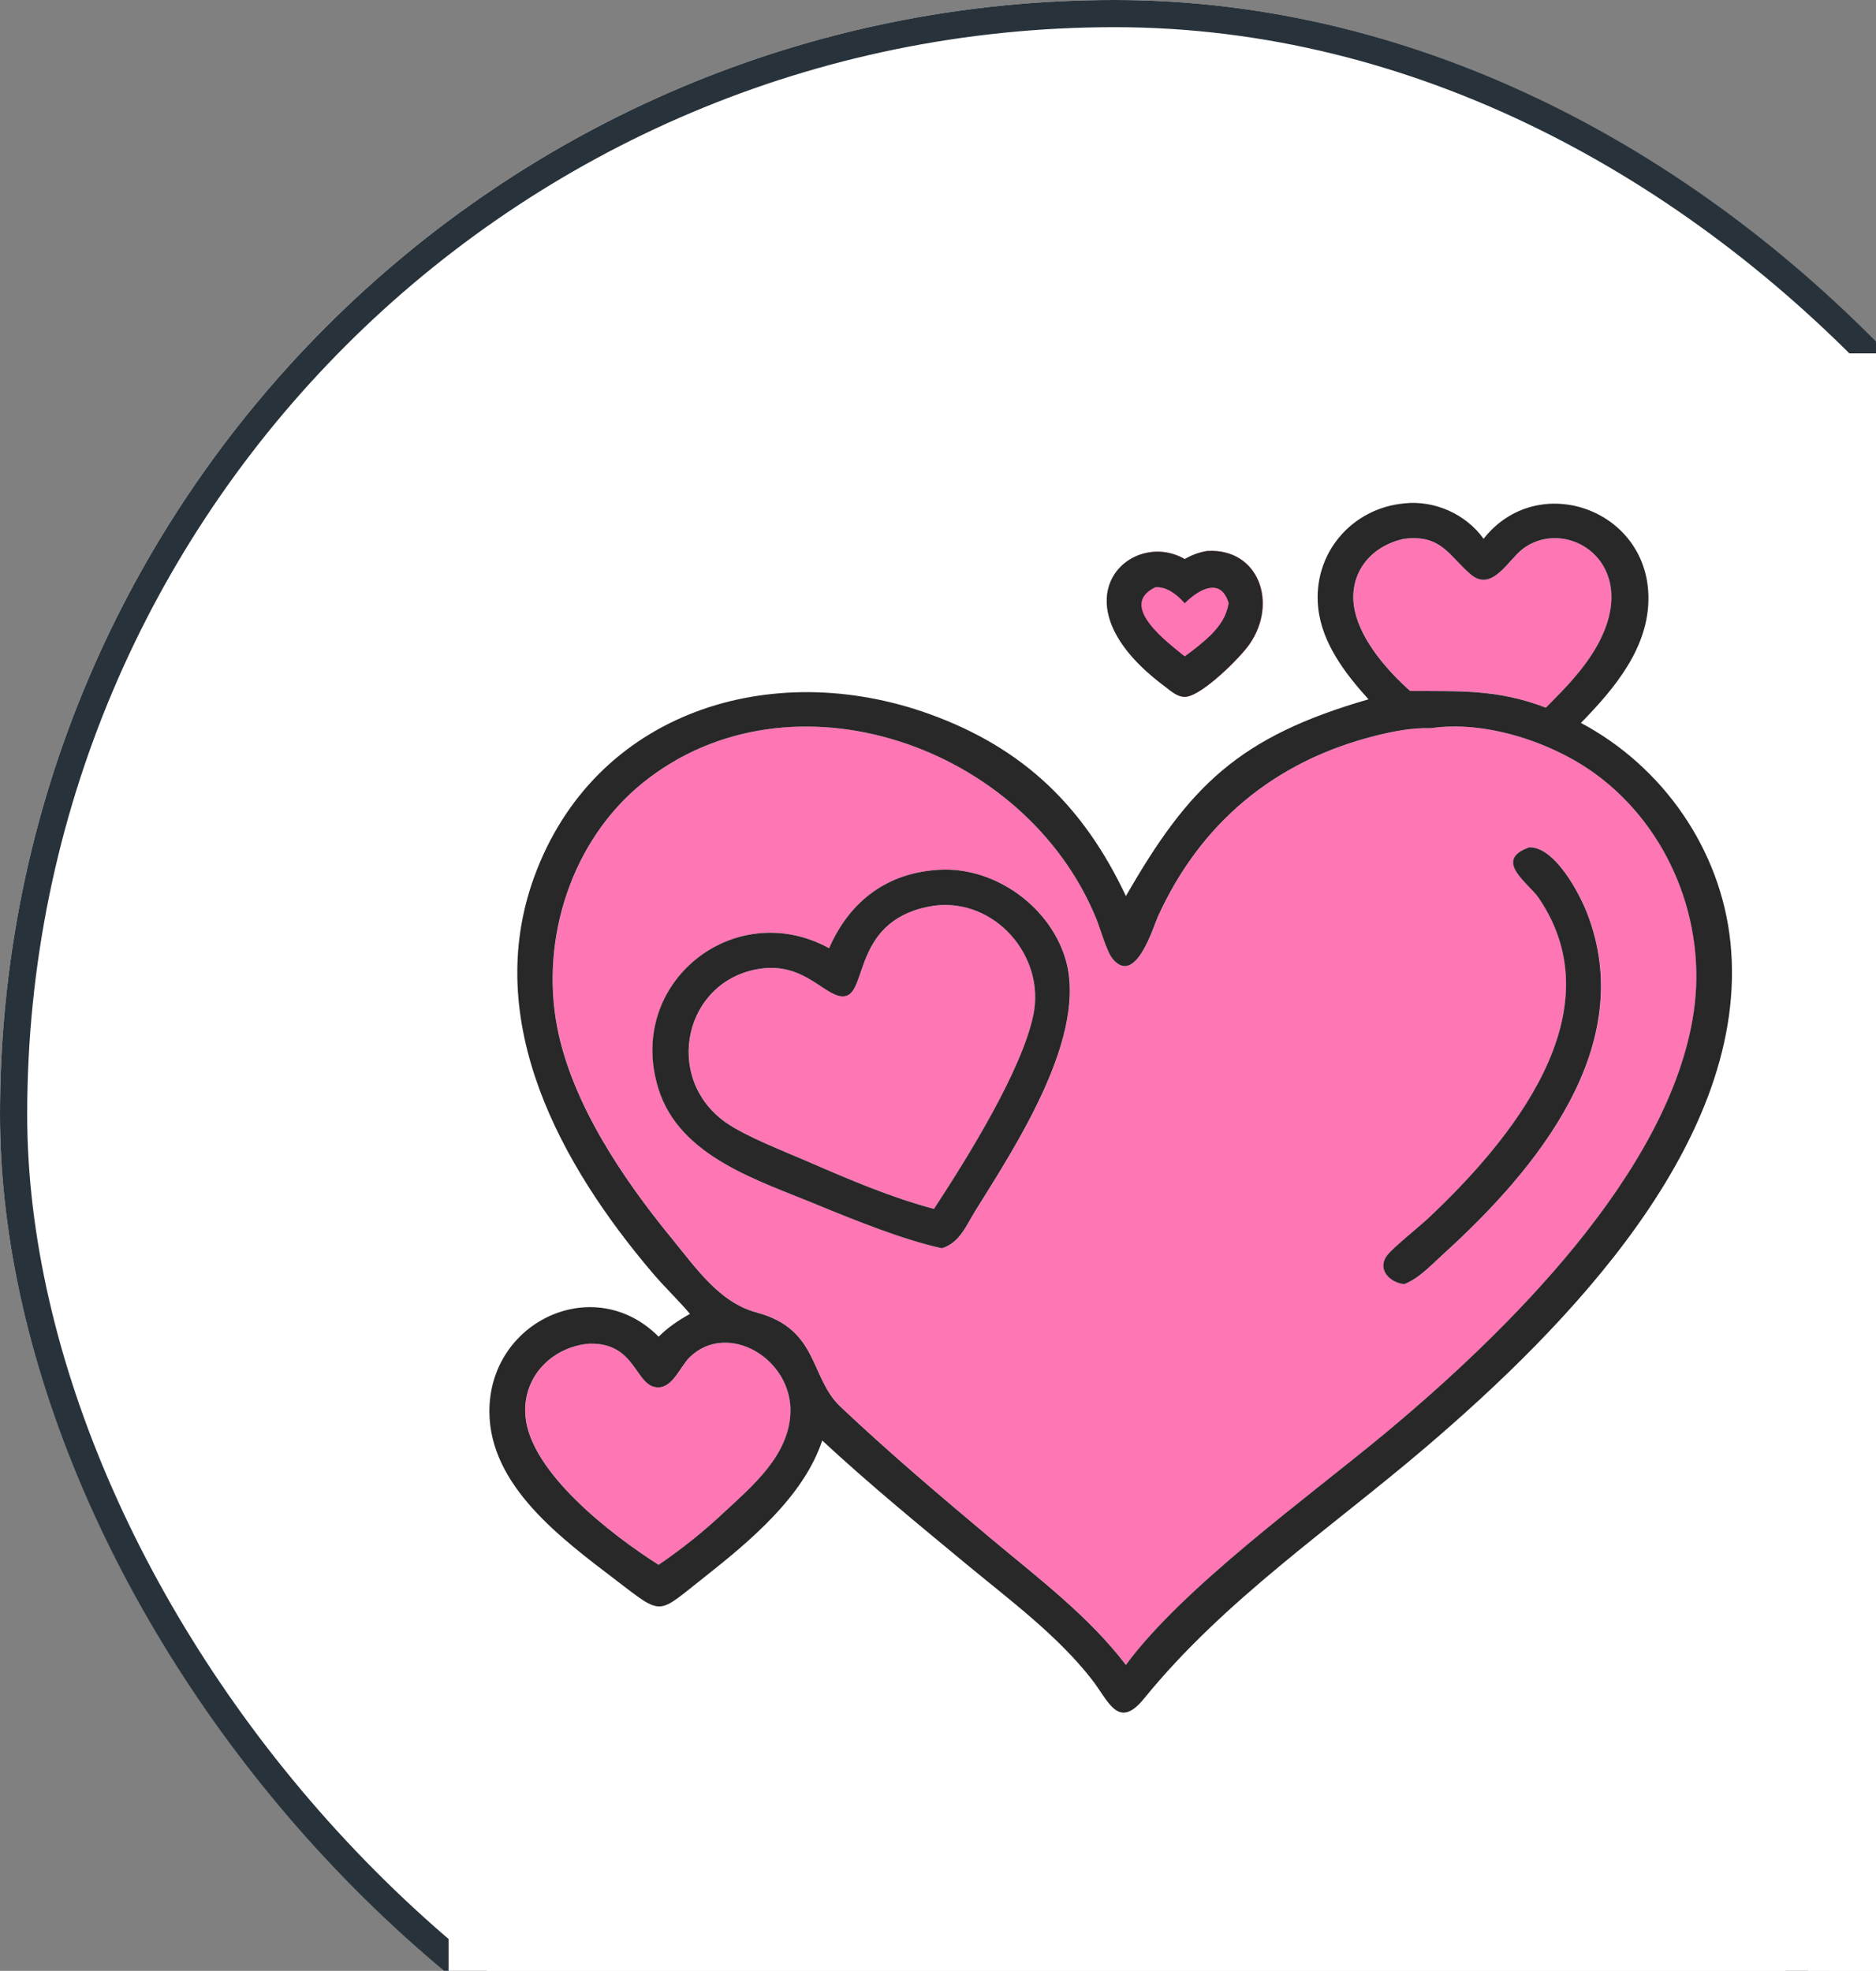
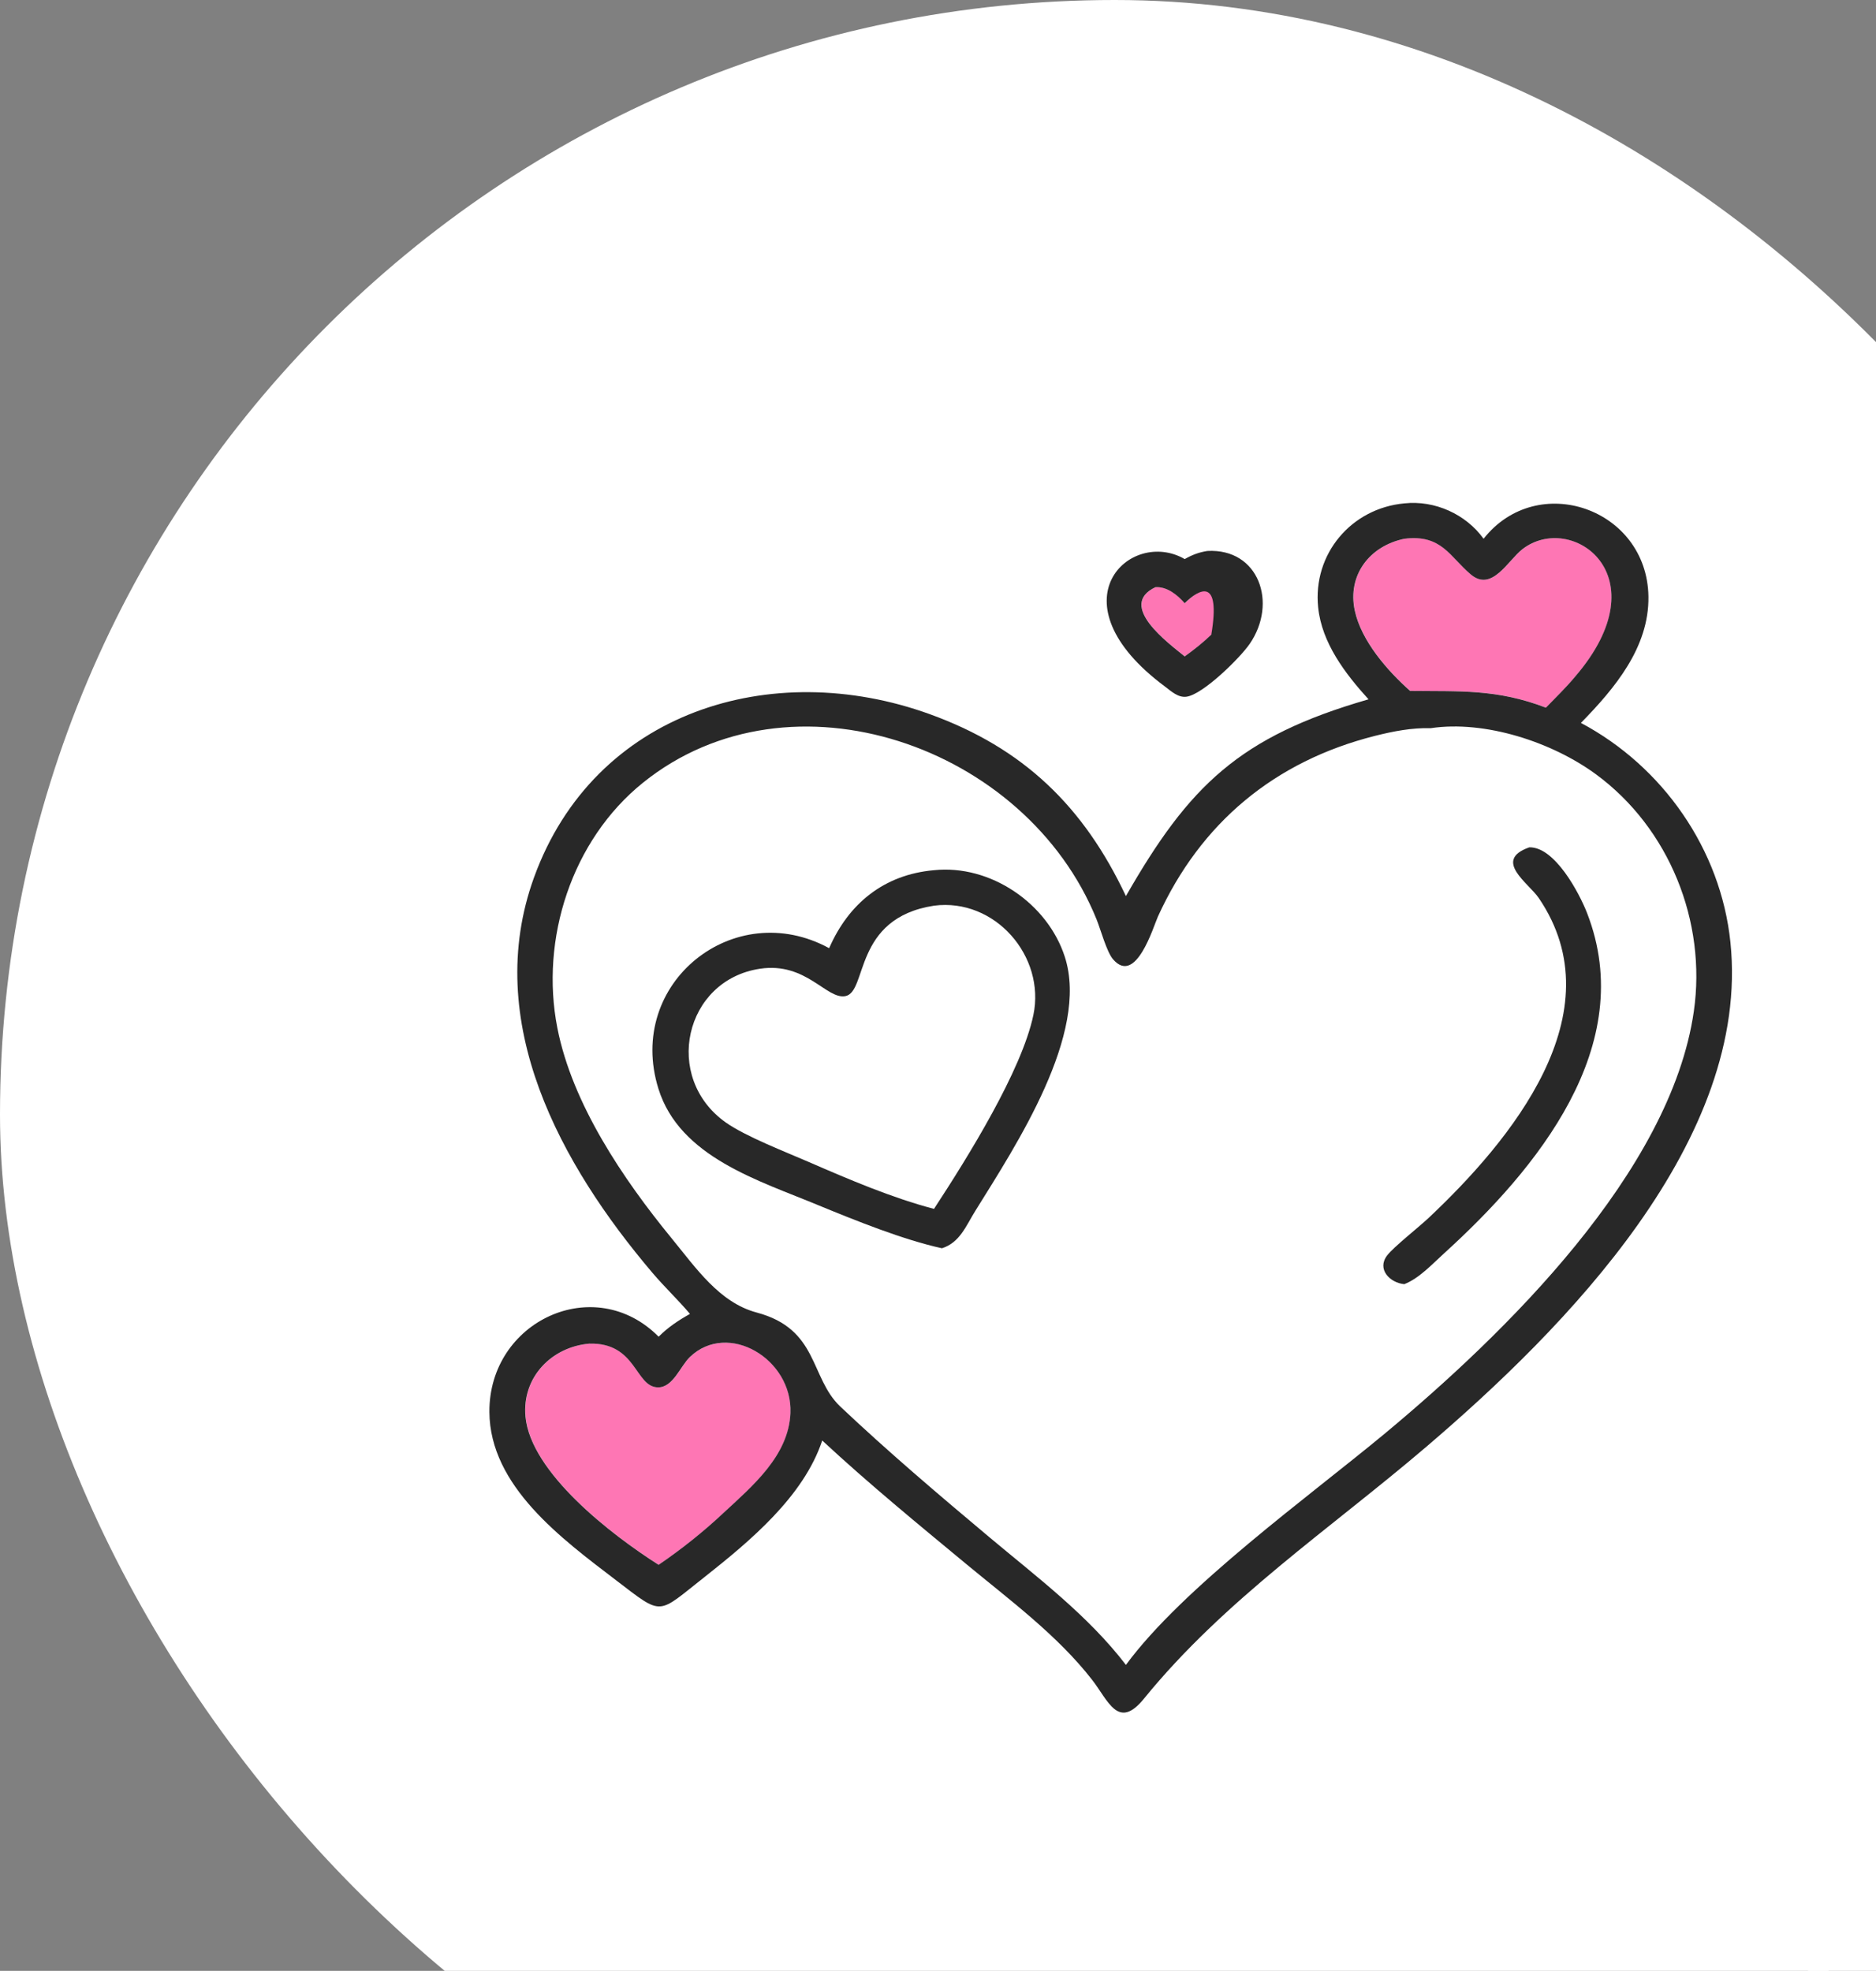
<svg xmlns="http://www.w3.org/2000/svg" width="138" height="145" viewBox="0 0 138 145" fill="none">
  <rect x="0" y="0" width="138" height="145" fill="#808080" stroke="none" />
  <g clip-path="url(#clip0_1843_255)">
    <g clip-path="url(#clip1_1843_255)">
      <rect width="164" height="164" rx="82" fill="white" />
      <path d="M87.158 48.294C87.847 47.8 88.505 47.28 89.115 46.689C89.79 45.977 90.214 45.375 90.395 44.382C89.826 42.456 88.237 43.313 87.158 44.382C86.618 43.767 85.878 43.156 85.009 43.199C82.16 44.547 85.974 47.326 87.158 48.294Z" fill="#FE76B4" />
      <path d="M43.353 98.853C40.573 99.1 38.402 101.338 38.665 104.217C39.04 108.337 44.99 112.927 48.459 115.127C50.123 113.992 51.751 112.697 53.217 111.319C55.35 109.341 58.025 107.102 58.156 103.965C58.322 99.98 53.556 97.151 50.761 99.836C50.055 100.512 49.522 102.084 48.412 102.07C46.712 102.048 46.862 98.759 43.353 98.853Z" fill="#FE76B4" />
-       <path d="M55.668 96.564C60.241 97.782 59.568 101.331 61.813 103.476C65.364 106.83 69.055 109.964 72.795 113.101C76.269 116.017 80.058 118.858 82.832 122.491C87.021 116.787 96.339 110.07 101.83 105.511C110.676 98.163 122.908 86.246 124.61 74.404C125.557 67.817 122.808 60.931 117.407 56.966C114.191 54.603 109.261 52.977 105.259 53.573C103.871 53.535 102.497 53.801 101.156 54.139C93.775 56.002 88.323 60.538 85.185 67.437C84.852 68.169 83.567 72.528 81.887 70.578C81.417 70.034 80.973 68.383 80.672 67.639C75.497 54.851 58.18 48.824 47.304 57.588C42.064 61.812 39.727 69.084 41.009 75.627C42.105 81.221 45.856 86.758 49.41 91.098C51.201 93.285 52.928 95.834 55.668 96.564ZM102.053 92.361C102.539 91.732 104.38 90.285 105.09 89.617C111.079 83.977 118.969 74.548 113.203 66.071C112.453 64.968 109.8 63.292 112.508 62.341C114.387 62.296 116.189 65.715 116.757 67.176C120.56 76.957 113.028 86.046 106.22 92.228C105.365 93.005 104.403 94.054 103.312 94.479C102.263 94.385 101.263 93.384 102.053 92.361ZM48.442 80.097C46.021 72.3 54.036 65.953 61.003 69.761C62.43 66.479 65.04 64.344 68.716 64.022C72.861 63.59 77.068 66.456 78.339 70.397C80.162 76.047 74.758 84.252 71.757 89.081C71.072 90.183 70.617 91.421 69.3 91.838C66.423 91.204 62.984 89.812 60.242 88.686C55.858 86.858 50.009 85.142 48.442 80.097Z" fill="#FE76B4" />
-       <path d="M76.025 74.678C76.928 70.367 73.209 66.049 68.715 66.633C62.747 67.552 63.84 72.98 62.194 73.287C60.806 73.548 59.326 70.765 55.927 71.27C50.343 72.098 48.736 79.291 53.403 82.585C54.864 83.616 57.781 84.739 59.522 85.498C62.429 86.762 65.649 88.139 68.715 88.939C71.212 85.128 75.172 78.757 76.025 74.678Z" fill="#FE76B4" />
      <path d="M103.74 50.831C107.38 50.873 110.133 50.683 113.729 52.064C114.452 51.313 115.217 50.577 115.881 49.776C122.298 42.299 115.583 37.611 111.992 40.411C110.93 41.24 109.758 43.569 108.211 42.268C106.649 40.958 106.07 39.295 103.312 39.637C100.763 40.167 99.109 42.308 99.668 44.922C100.145 47.148 102.066 49.347 103.74 50.831Z" fill="#FE76B4" />
-       <path d="M87.157 41.133C87.713 40.819 88.194 40.636 88.824 40.535C92.606 40.331 94.014 44.356 91.937 47.374C91.229 48.402 88.53 51.071 87.303 51.256C86.684 51.35 86.167 50.86 85.712 50.515C77.298 44.268 83.168 38.814 87.157 41.133Z" fill="#FE76B4" />
      <path d="M100.67 51.451C98.957 49.562 97.238 47.317 96.965 44.694C96.556 40.758 99.402 37.393 103.303 37.035C105.533 36.792 107.826 37.823 109.134 39.638C113.098 34.606 121.167 37.412 121.26 43.891C121.315 47.64 118.764 50.661 116.294 53.187C122.319 56.392 126.582 62.485 127.291 69.324C128.798 83.864 115.185 97.683 104.876 106.481C97.808 112.513 90.055 117.71 84.147 124.979C82.25 127.312 81.532 125.127 80.334 123.585C77.794 120.318 74.283 117.724 71.118 115.103C67.525 112.126 63.902 109.157 60.484 105.981C59.112 110.105 55.175 113.375 51.852 116.006C48.304 118.783 48.839 118.954 45.309 116.256C41.334 113.218 36.033 109.338 36 103.884C35.961 97.19 43.732 93.581 48.449 98.344C49.156 97.639 49.891 97.153 50.754 96.666C49.901 95.653 48.886 94.693 47.999 93.65C41.251 85.703 35.436 75.179 39.281 64.56C43.699 52.354 56.74 48.33 68.379 52.537C75.295 55.035 79.725 59.345 82.823 65.927C87.471 57.814 91.15 54.195 100.67 51.451ZM103.303 39.638C100.753 40.168 99.1 42.309 99.659 44.923C100.136 47.148 102.056 49.348 103.73 50.832C107.37 50.874 110.124 50.684 113.719 52.065C114.443 51.314 115.207 50.578 115.872 49.777C122.288 42.3 115.573 37.612 111.983 40.411C110.92 41.241 109.749 43.569 108.201 42.269C106.639 40.959 106.06 39.296 103.303 39.638ZM105.25 53.573C103.862 53.534 102.487 53.801 101.146 54.139C93.765 56.002 88.313 60.538 85.176 67.437C84.843 68.169 83.558 72.528 81.877 70.578C81.408 70.033 80.964 68.382 80.663 67.638C75.487 54.851 58.171 48.824 47.295 57.588C42.054 61.811 39.717 69.084 40.999 75.627C42.095 81.221 45.846 86.758 49.4 91.098C51.191 93.285 52.919 95.834 55.658 96.564C60.231 97.782 59.559 101.331 61.803 103.475C65.354 106.83 69.045 109.963 72.785 113.101C76.259 116.016 80.049 118.858 82.823 122.491C87.012 116.787 96.33 110.069 101.82 105.51C110.666 98.162 122.898 86.245 124.6 74.403C125.547 67.817 122.799 60.931 117.398 56.965C114.181 54.602 109.251 52.977 105.25 53.573ZM43.343 98.854C40.563 99.1 38.392 101.338 38.655 104.218C39.031 108.338 44.98 112.927 48.449 115.127C50.113 113.993 51.741 112.698 53.207 111.32C55.341 109.342 58.015 107.103 58.146 103.965C58.312 99.981 53.547 97.152 50.751 99.837C50.045 100.513 49.512 102.085 48.402 102.071C46.703 102.049 46.852 98.76 43.343 98.854Z" fill="#282828" />
-       <path d="M87.148 41.133C87.703 40.819 88.184 40.636 88.814 40.535C92.596 40.331 94.005 44.356 91.927 47.374C91.219 48.402 88.521 51.071 87.293 51.256C86.674 51.35 86.158 50.86 85.702 50.515C77.289 44.268 83.158 38.814 87.148 41.133ZM84.999 43.199C82.15 44.546 85.964 47.325 87.148 48.294C87.837 47.8 88.495 47.279 89.105 46.689C89.78 45.977 90.204 45.374 90.385 44.382C89.816 42.455 88.227 43.312 87.148 44.382C86.608 43.767 85.868 43.156 84.999 43.199Z" fill="#282828" />
+       <path d="M87.148 41.133C87.703 40.819 88.184 40.636 88.814 40.535C92.596 40.331 94.005 44.356 91.927 47.374C91.219 48.402 88.521 51.071 87.293 51.256C86.674 51.35 86.158 50.86 85.702 50.515C77.289 44.268 83.158 38.814 87.148 41.133ZM84.999 43.199C82.15 44.546 85.964 47.325 87.148 48.294C87.837 47.8 88.495 47.279 89.105 46.689C89.816 42.455 88.227 43.312 87.148 44.382C86.608 43.767 85.868 43.156 84.999 43.199Z" fill="#282828" />
      <path d="M103.302 94.478C102.253 94.384 101.253 93.384 102.043 92.36C102.529 91.731 104.37 90.284 105.079 89.616C111.069 83.976 118.959 74.547 113.193 66.07C112.443 64.967 109.79 63.291 112.498 62.34C114.377 62.296 116.179 65.714 116.746 67.175C120.55 76.956 113.018 86.046 106.21 92.228C105.355 93.005 104.393 94.053 103.302 94.478Z" fill="#282828" />
      <path d="M60.993 69.761C62.42 66.479 65.03 64.344 68.706 64.022C72.851 63.59 77.058 66.456 78.329 70.397C80.152 76.047 74.749 84.252 71.748 89.081C71.062 90.183 70.607 91.421 69.29 91.838C66.413 91.204 62.974 89.812 60.232 88.686C55.848 86.858 49.999 85.142 48.433 80.097C46.011 72.3 54.026 65.953 60.993 69.761ZM68.706 66.633C62.737 67.552 63.83 72.98 62.184 73.287C60.796 73.547 59.316 70.765 55.917 71.27C50.334 72.098 48.726 79.29 53.393 82.585C54.854 83.616 57.771 84.739 59.513 85.498C62.419 86.762 65.64 88.139 68.706 88.939C71.203 85.128 75.162 78.757 76.016 74.678C76.919 70.367 73.2 66.049 68.706 66.633Z" fill="#282828" />
    </g>
-     <rect x="1" y="1" width="162" height="162" rx="81" stroke="#27323A" stroke-width="2" />
-     <rect x="33" y="140" width="105" height="5" fill="white" />
    <rect x="133" y="26" width="5" height="119" fill="white" />
  </g>
  <defs>
    <clipPath id="clip0_1843_255">
      <rect width="138" height="145" fill="white" />
    </clipPath>
    <clipPath id="clip1_1843_255">
      <rect width="164" height="164" rx="82" fill="white" />
    </clipPath>
  </defs>
</svg>